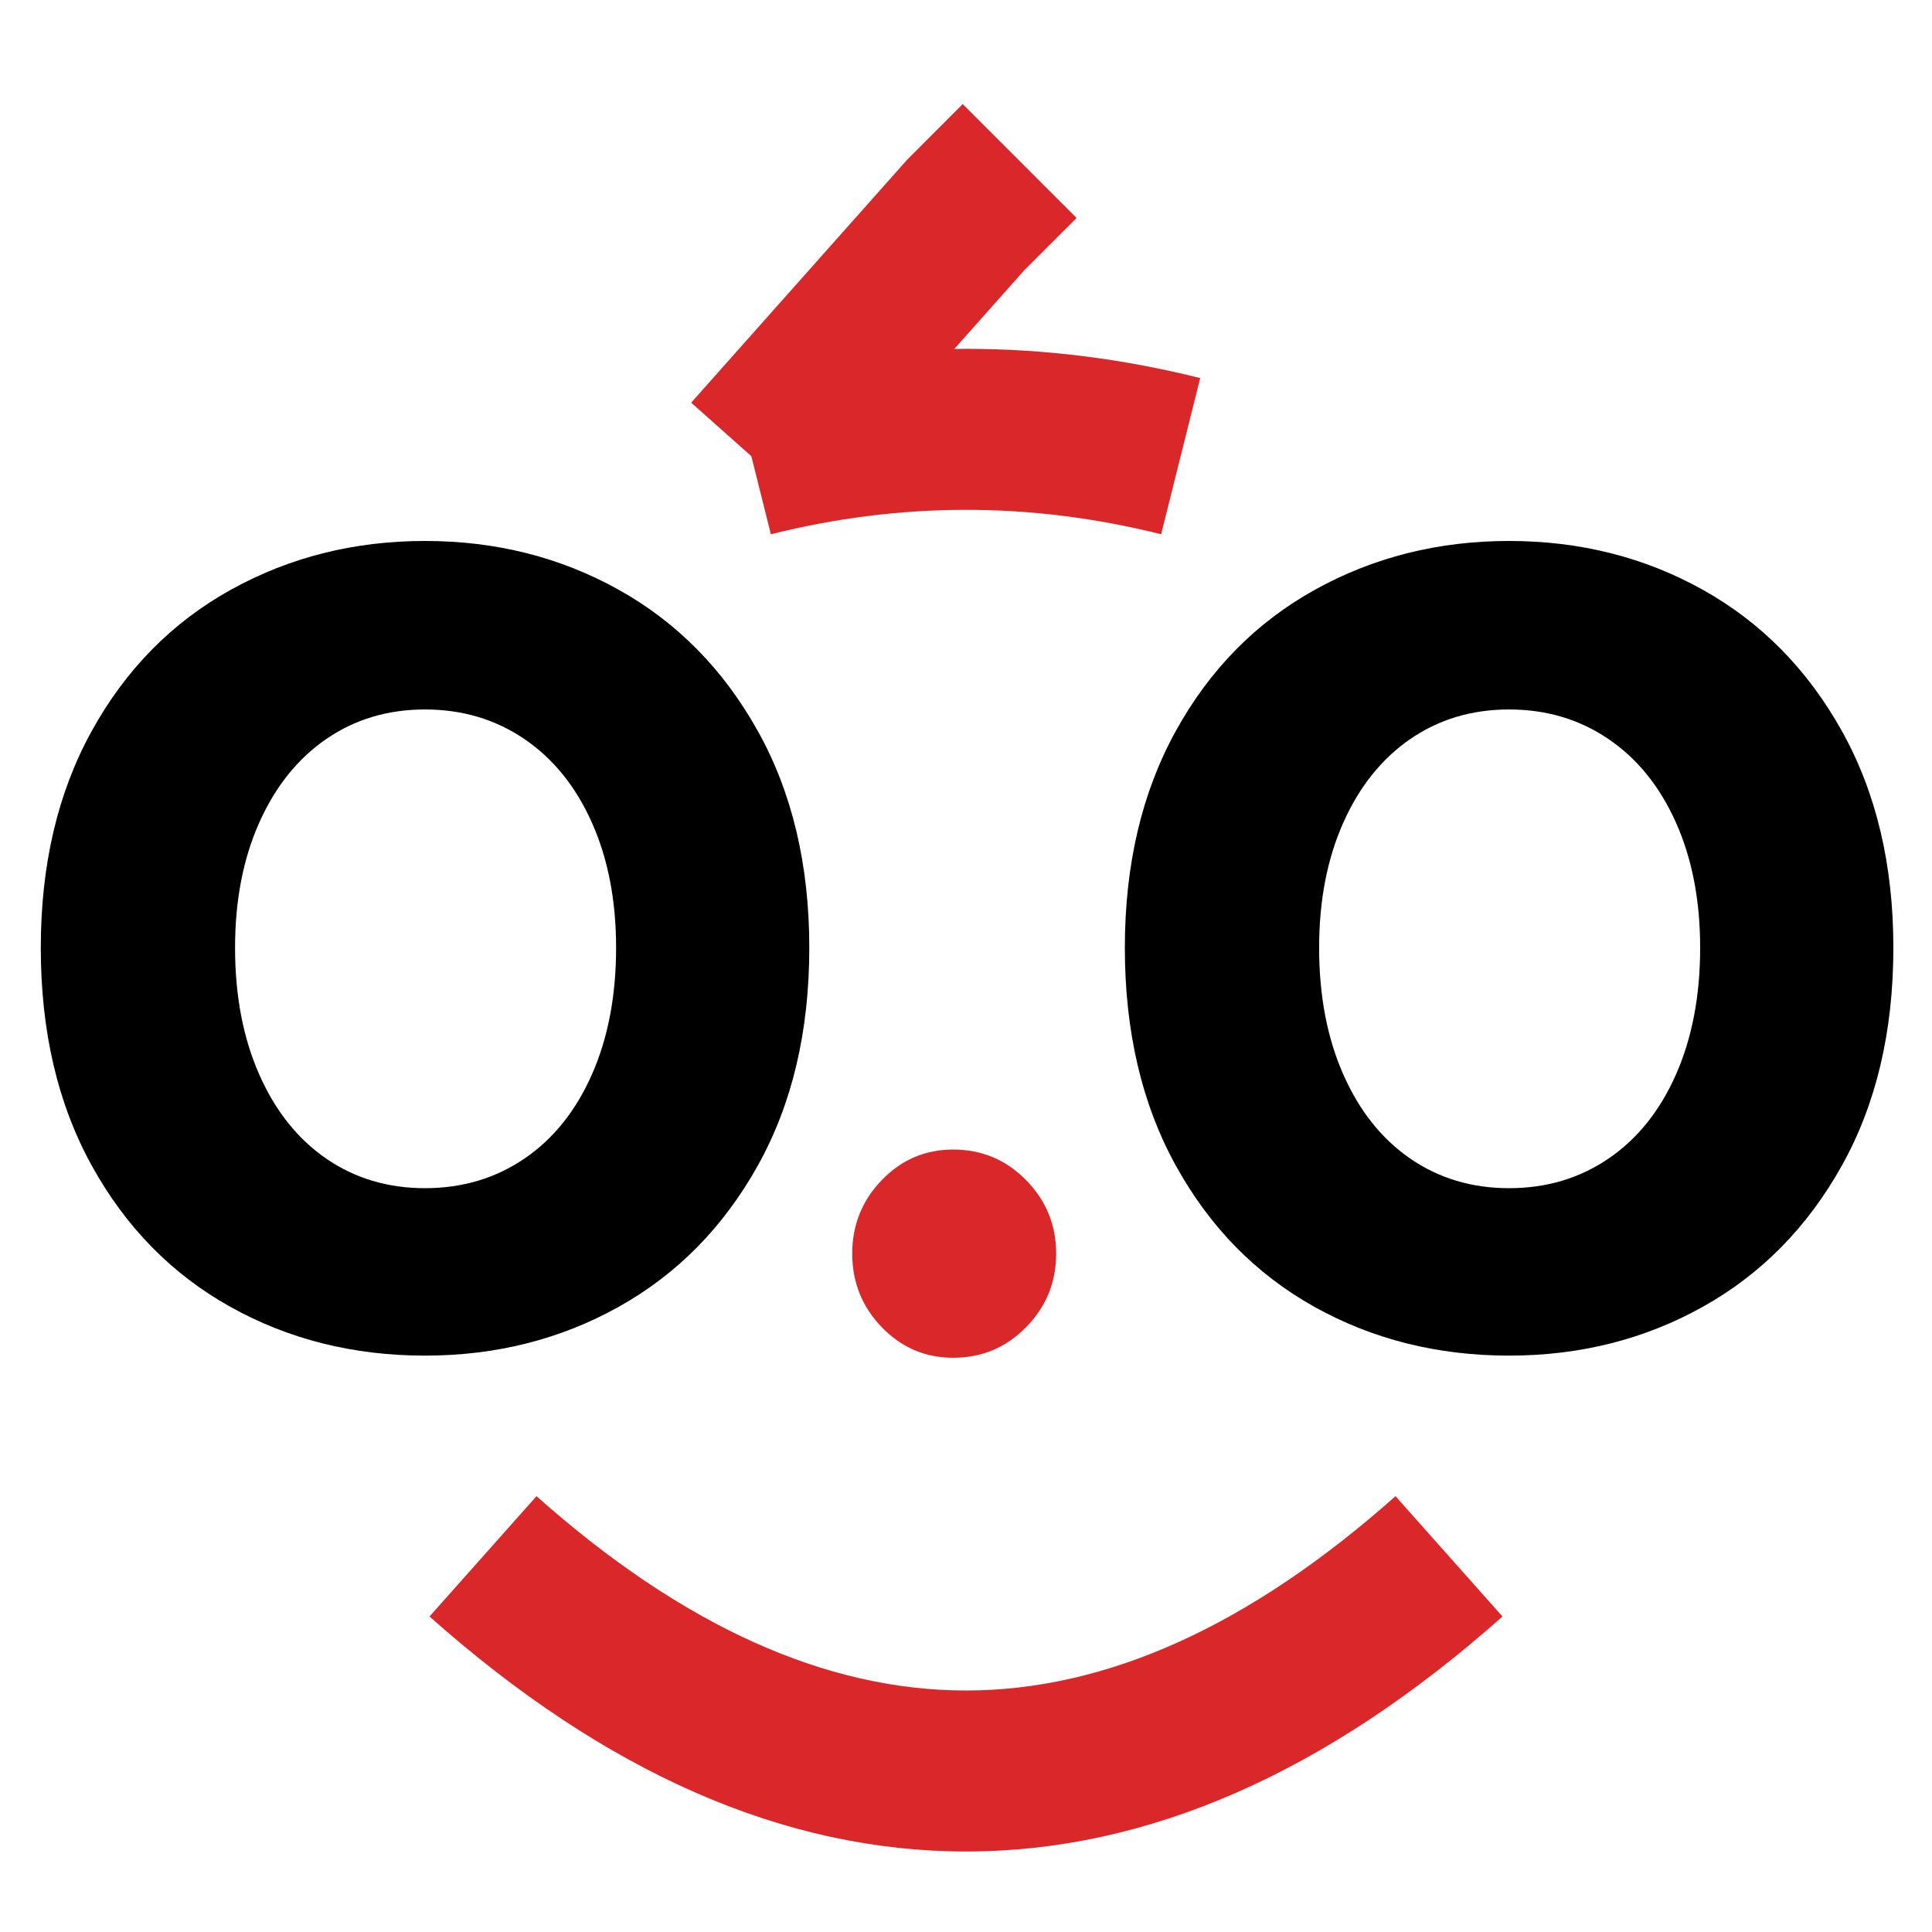
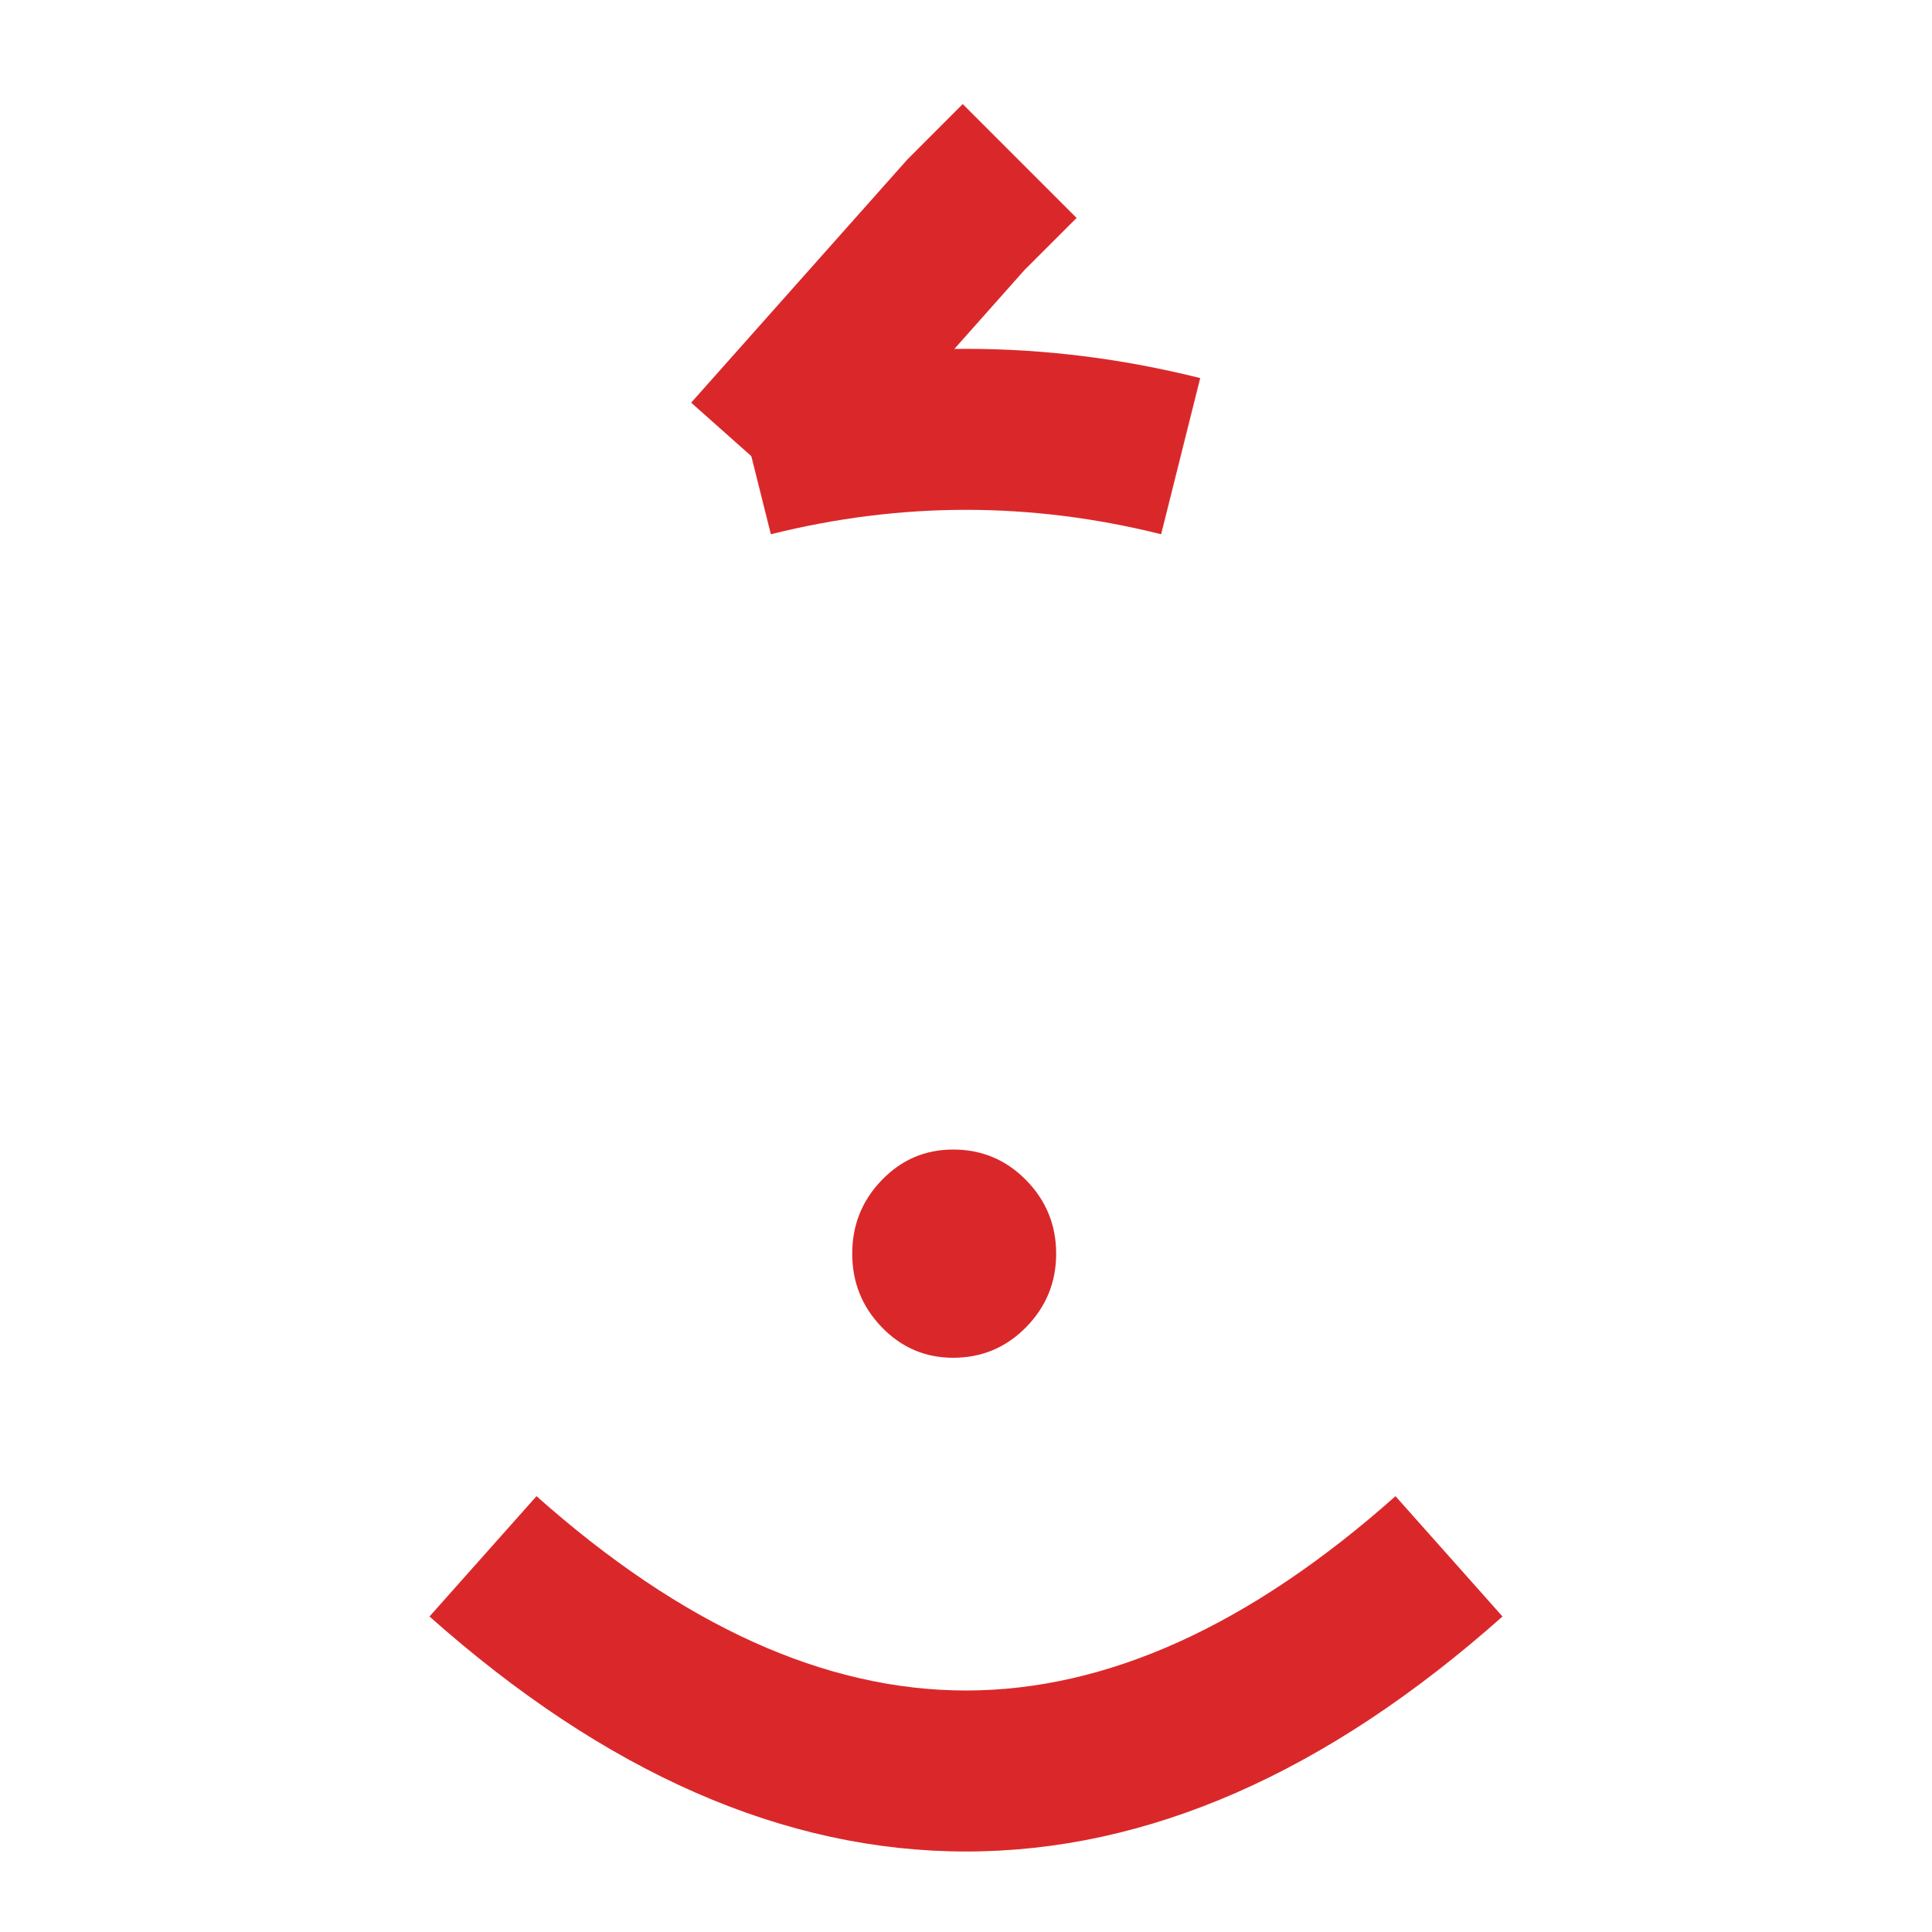
<svg xmlns="http://www.w3.org/2000/svg" fill="none" version="1.1" width="36" height="36" viewBox="0 0 36 36">
  <defs>
    <clipPath id="master_svg0_43_14">
      <rect x="0" y="0" width="36" height="36" rx="0" />
    </clipPath>
  </defs>
  <g clip-path="url(#master_svg0_43_14)">
    <g>
-       <path d="M0.76,17.66Q0.76,15.34,1.71,13.62Q2.66,11.9,4.3,10.99Q5.94,10.08,7.92,10.08Q9.9,10.08,11.53,10.99Q13.16,11.9,14.12,13.62Q15.08,15.34,15.08,17.66Q15.08,20,14.12,21.72Q13.16,23.44,11.53,24.35Q9.9,25.26,7.92,25.26Q5.92,25.26,4.29,24.35Q2.66,23.44,1.71,21.72Q0.76,20,0.76,17.66ZM4.38,17.66Q4.38,19,4.83,20.02Q5.28,21.04,6.08,21.59Q6.88,22.14,7.92,22.14Q8.96,22.14,9.77,21.59Q10.58,21.04,11.03,20.02Q11.48,19,11.48,17.66Q11.48,16.34,11.03,15.33Q10.58,14.32,9.77,13.77Q8.96,13.22,7.92,13.22Q6.88,13.22,6.08,13.77Q5.28,14.32,4.83,15.33Q4.38,16.34,4.38,17.66ZM20.96,17.66Q20.96,15.34,21.91,13.62Q22.86,11.9,24.5,10.99Q26.14,10.08,28.12,10.08Q30.1,10.08,31.73,10.99Q33.36,11.9,34.32,13.62Q35.28,15.34,35.28,17.66Q35.28,20,34.32,21.72Q33.36,23.44,31.73,24.35Q30.1,25.26,28.12,25.26Q26.12,25.26,24.49,24.35Q22.86,23.44,21.91,21.72Q20.96,20,20.96,17.66ZM24.58,17.66Q24.58,19,25.03,20.02Q25.48,21.04,26.28,21.59Q27.08,22.14,28.12,22.14Q29.16,22.14,29.97,21.59Q30.78,21.04,31.23,20.02Q31.68,19,31.68,17.66Q31.68,16.34,31.23,15.33Q30.78,14.32,29.97,13.77Q29.16,13.22,28.12,13.22Q27.08,13.22,26.28,13.77Q25.48,14.32,25.03,15.33Q24.58,16.34,24.58,17.66Z" fill="#000000" fill-opacity="1" />
-     </g>
+       </g>
    <g>
      <path d="M18,34.5Q23.07,34.5,27.997,30.121L26.003,27.879Q21.93,31.5,18,31.5Q14.07,31.5,9.997,27.879L8.003,30.121Q12.93,34.5,18,34.5Z" fill-rule="evenodd" fill="#DA282A" fill-opacity="1" />
    </g>
    <g>
      <path d="M18,9.5Q19.815,9.5,21.636,9.955L22.364,7.045Q20.185,6.5,18,6.5Q15.815,6.5,13.636,7.045L14.364,9.955Q16.185,9.5,18,9.5Z" fill-rule="evenodd" fill="#DA282A" fill-opacity="1" />
    </g>
    <g>
      <path d="M19.092,5.029L20.061,4.061L17.939,1.939L16.908,2.971L12.879,7.503L15.121,9.497L19.092,5.029Z" fill-rule="evenodd" fill="#DA282A" fill-opacity="1" />
    </g>
    <g>
      <path d="M17.76,25.3Q16.98,25.3,16.43,24.73Q15.88,24.16,15.88,23.36Q15.88,22.56,16.43,21.99Q16.98,21.42,17.76,21.42Q18.56,21.42,19.12,21.99Q19.68,22.56,19.68,23.36Q19.68,24.16,19.12,24.73Q18.56,25.3,17.76,25.3Z" fill="#DA282A" fill-opacity="1" />
    </g>
  </g>
</svg>